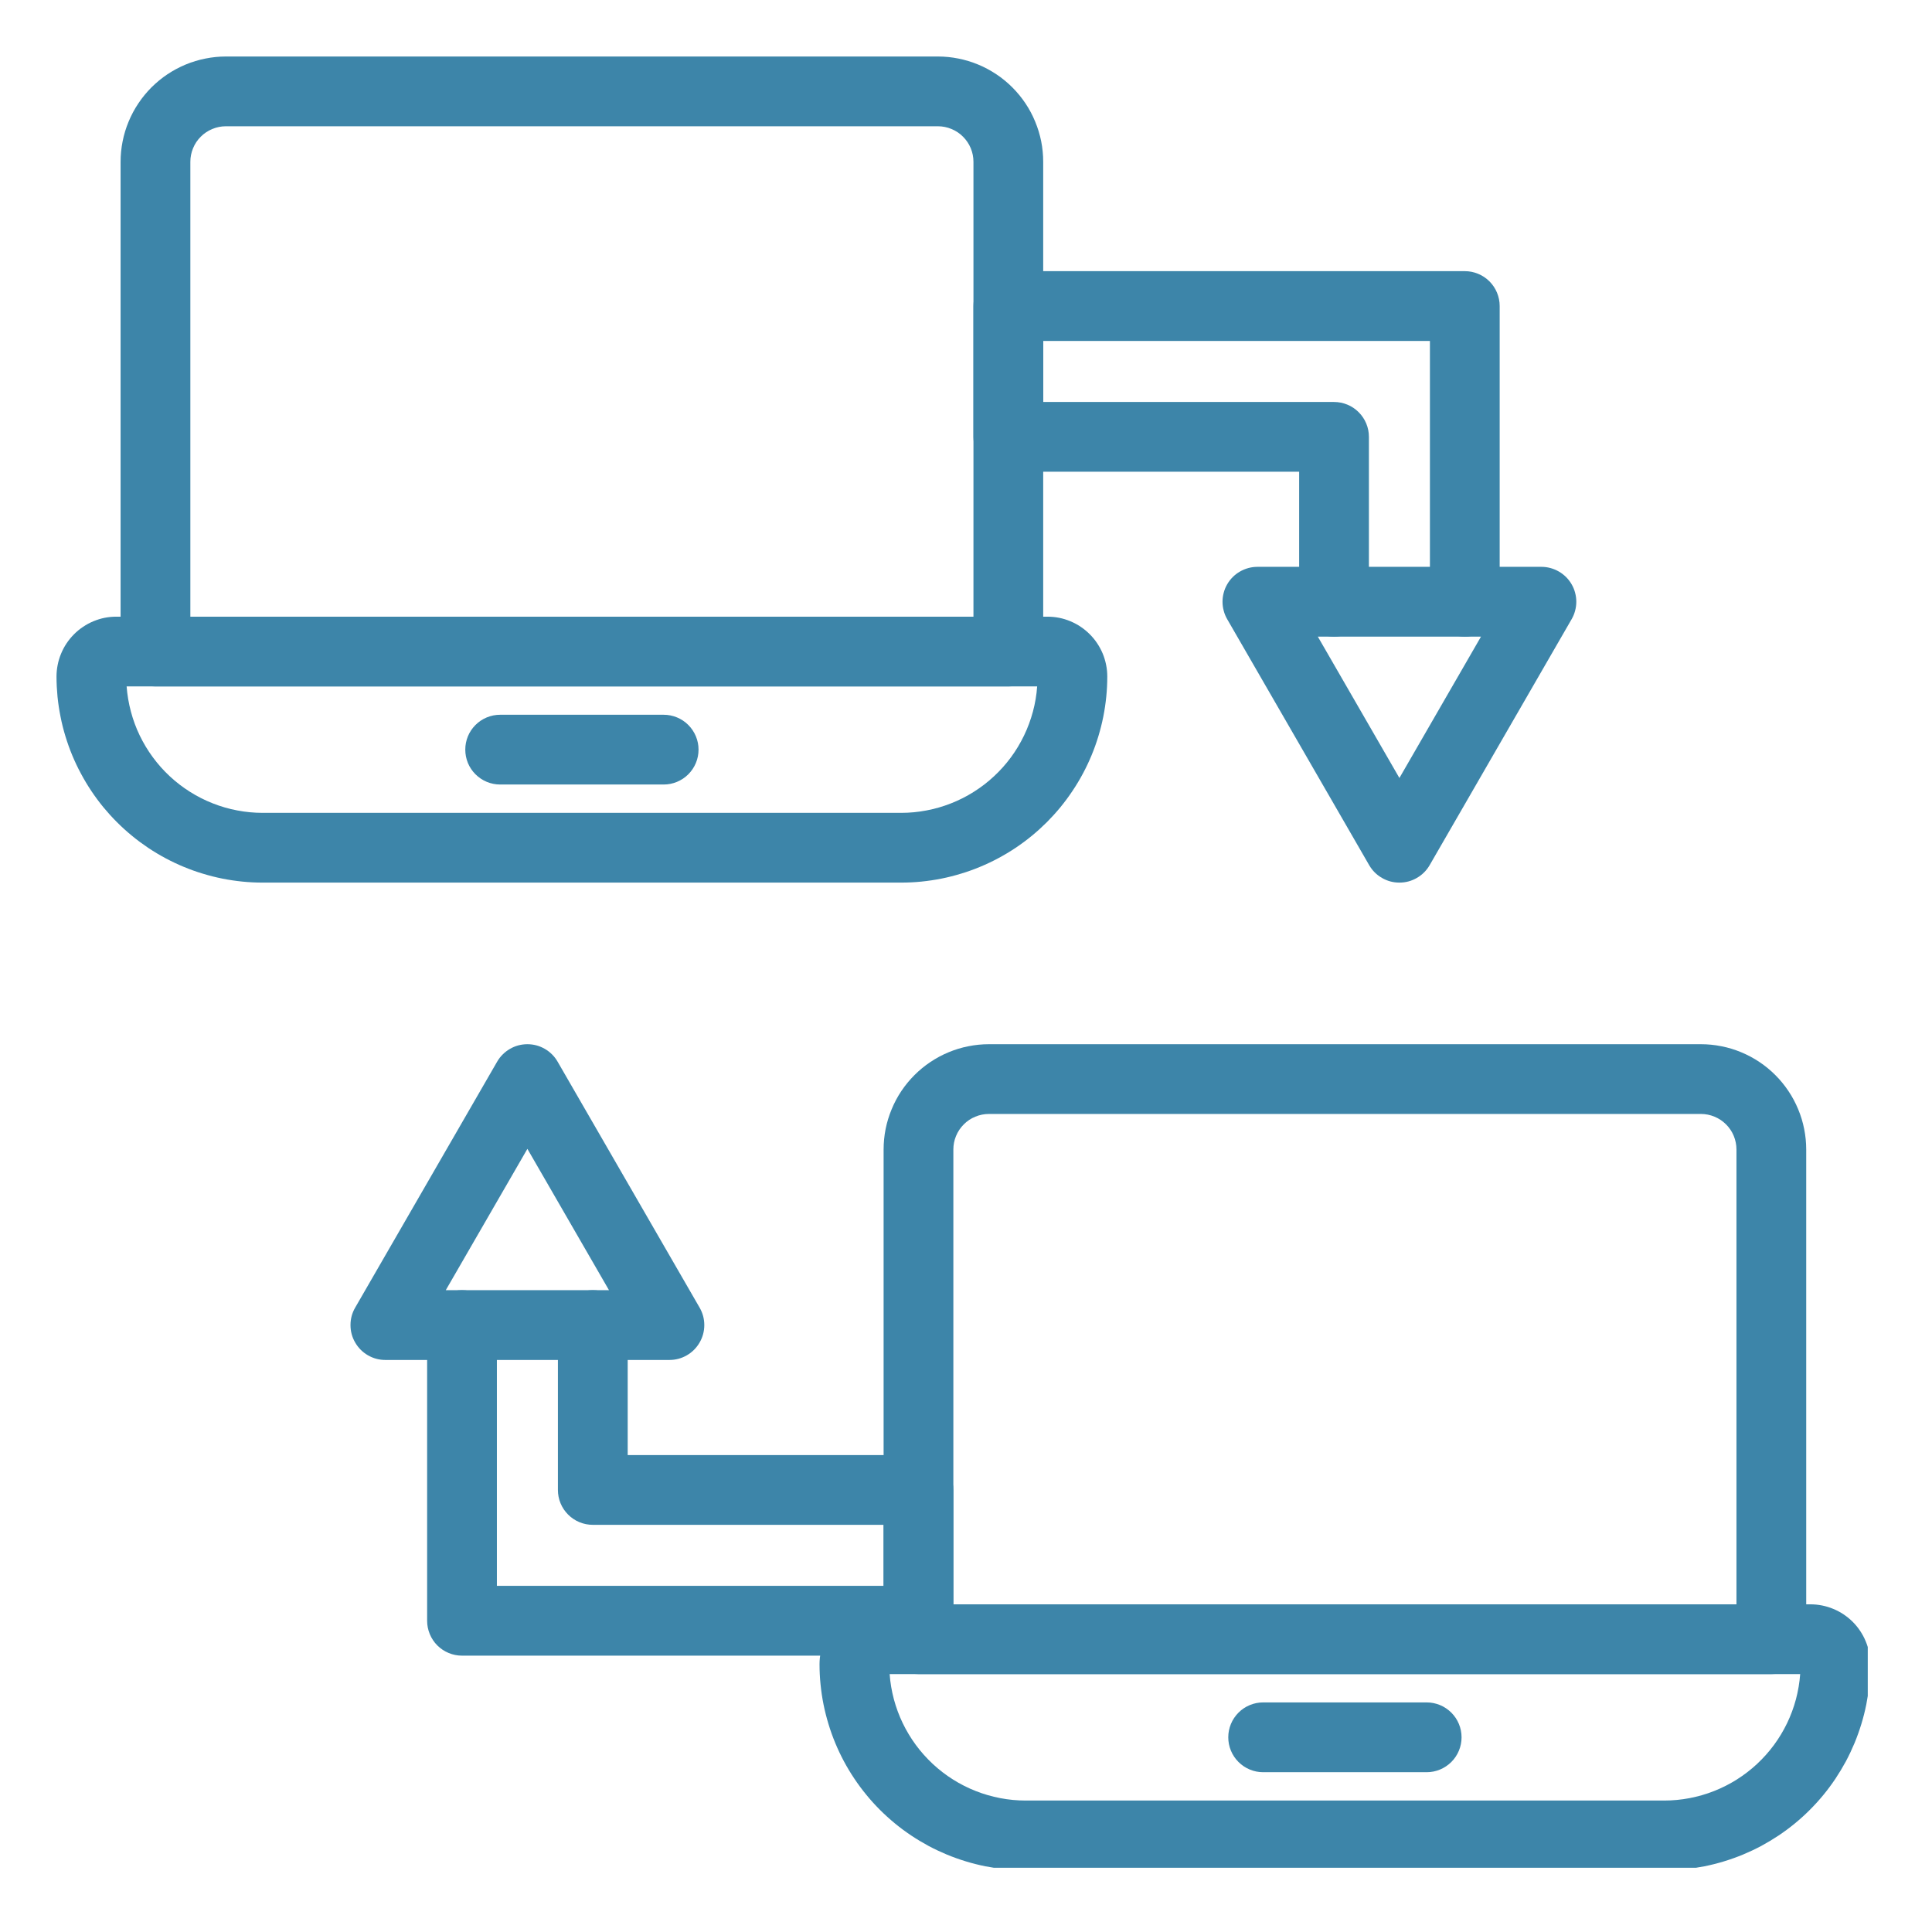
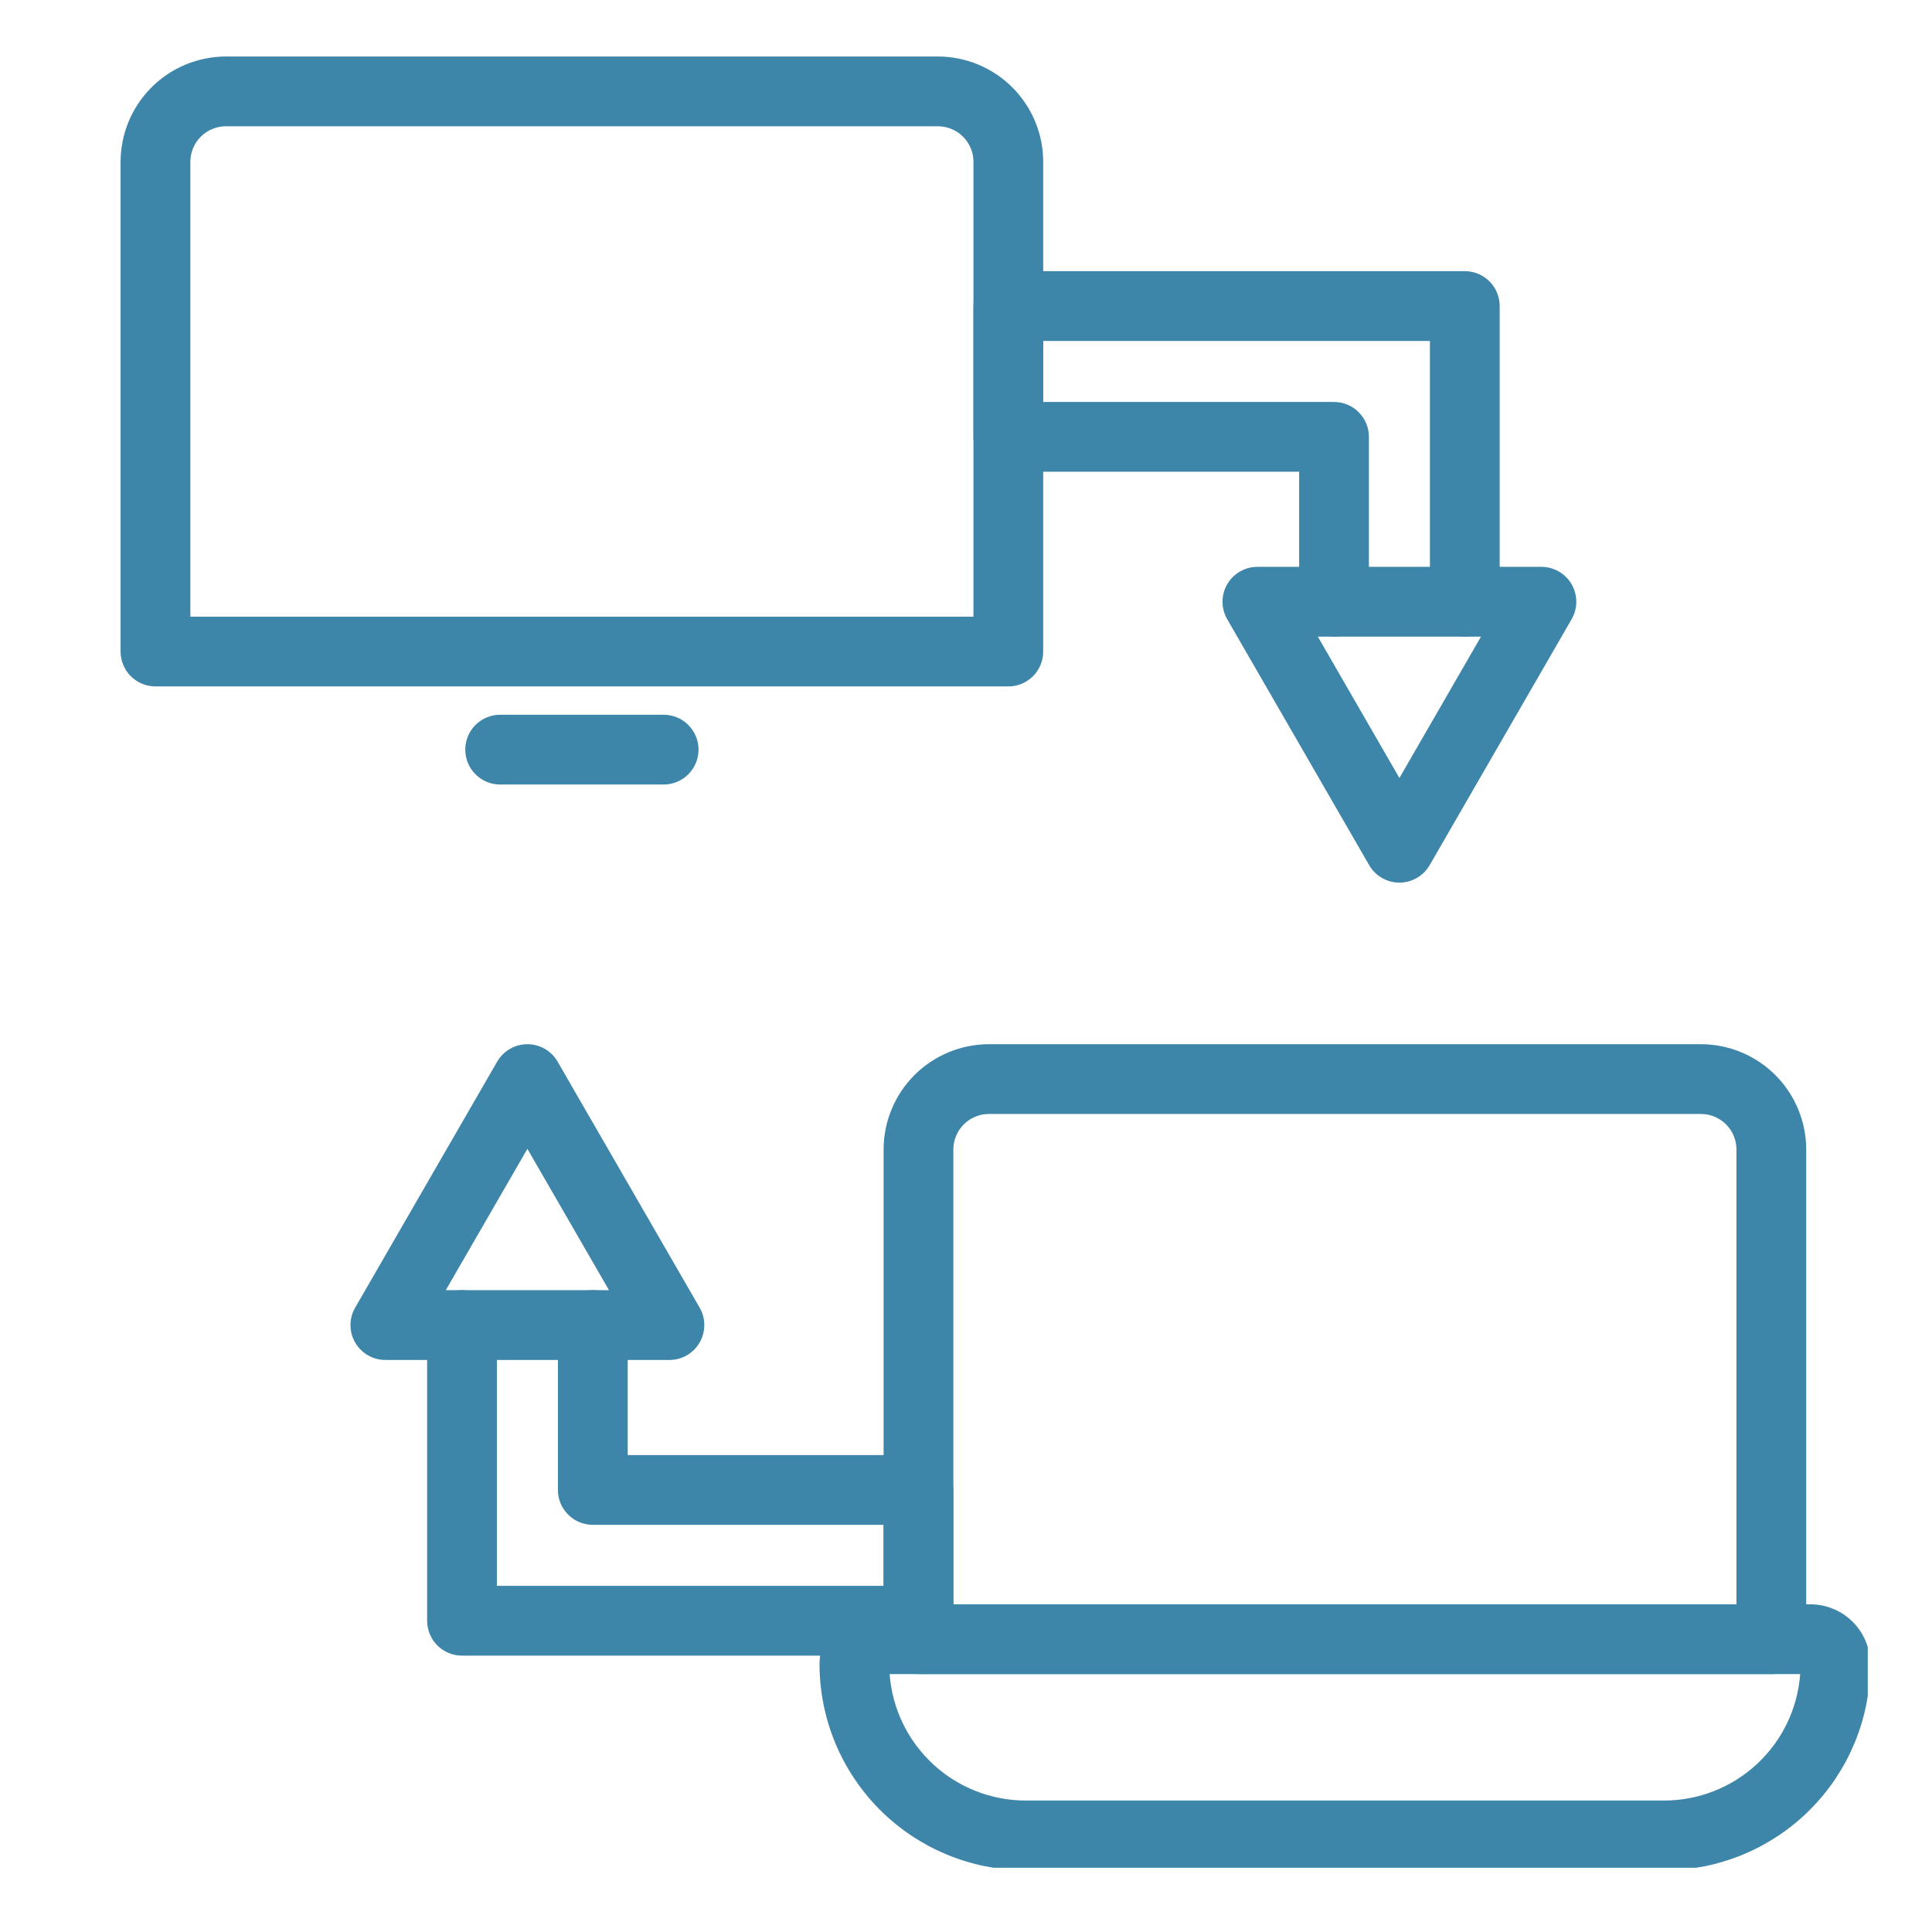
<svg xmlns="http://www.w3.org/2000/svg" width="250" zoomAndPan="magnify" viewBox="0 0 187.5 187.5" height="250" preserveAspectRatio="xMidYMid meet" version="1.0">
  <defs>
    <clipPath id="8c2e9366e0">
      <path d="M 11 5.484 L 102 5.484 L 102 67 L 11 67 Z M 11 5.484 " clip-rule="nonzero" />
    </clipPath>
    <clipPath id="844bdbcf56">
      <path d="M 5.484 59 L 108 59 L 108 86 L 5.484 86 Z M 5.484 59 " clip-rule="nonzero" />
    </clipPath>
    <clipPath id="885f8b3733">
      <path d="M 79 155 L 181.266 155 L 181.266 181.266 L 79 181.266 Z M 79 155 " clip-rule="nonzero" />
    </clipPath>
  </defs>
  <g clip-path="url(#8c2e9366e0)">
    <path fill="#3d85a9" d="M 97.859 66.617 L 15.09 66.617 C 14.641 66.617 14.207 66.531 13.793 66.359 C 13.379 66.188 13.012 65.941 12.695 65.625 C 12.379 65.309 12.133 64.941 11.961 64.527 C 11.789 64.113 11.703 63.68 11.703 63.23 L 11.703 15.703 C 11.703 15.031 11.77 14.367 11.902 13.711 C 12.031 13.055 12.227 12.414 12.484 11.797 C 12.742 11.176 13.055 10.586 13.43 10.031 C 13.801 9.473 14.227 8.957 14.699 8.48 C 15.176 8.008 15.691 7.582 16.246 7.211 C 16.805 6.84 17.395 6.523 18.012 6.266 C 18.633 6.008 19.27 5.816 19.93 5.684 C 20.586 5.551 21.25 5.484 21.922 5.484 L 91.023 5.484 C 91.695 5.484 92.359 5.551 93.02 5.684 C 93.676 5.816 94.312 6.008 94.934 6.266 C 95.555 6.523 96.141 6.84 96.699 7.211 C 97.258 7.582 97.773 8.008 98.246 8.48 C 98.723 8.957 99.145 9.473 99.52 10.031 C 99.891 10.586 100.207 11.176 100.461 11.797 C 100.719 12.414 100.914 13.055 101.047 13.711 C 101.176 14.367 101.242 15.031 101.242 15.703 L 101.242 63.23 C 101.242 63.68 101.156 64.113 100.984 64.527 C 100.812 64.941 100.57 65.309 100.254 65.625 C 99.934 65.941 99.57 66.188 99.152 66.359 C 98.738 66.531 98.309 66.617 97.859 66.617 Z M 18.473 59.848 L 94.473 59.848 L 94.473 15.703 C 94.473 15.246 94.387 14.809 94.211 14.383 C 94.035 13.961 93.785 13.59 93.461 13.266 C 93.141 12.941 92.766 12.695 92.344 12.52 C 91.922 12.344 91.48 12.254 91.023 12.254 L 21.922 12.254 C 21.465 12.254 21.023 12.344 20.602 12.52 C 20.18 12.695 19.809 12.941 19.484 13.266 C 19.16 13.59 18.91 13.961 18.738 14.383 C 18.562 14.809 18.473 15.246 18.473 15.703 Z M 18.473 59.848 " fill-opacity="1" fill-rule="nonzero" />
  </g>
  <g clip-path="url(#844bdbcf56)">
-     <path fill="#3d85a9" d="M 87.461 85.656 L 25.488 85.656 C 24.832 85.656 24.18 85.625 23.527 85.559 C 22.875 85.492 22.227 85.398 21.586 85.27 C 20.945 85.141 20.309 84.98 19.684 84.789 C 19.055 84.602 18.441 84.379 17.836 84.129 C 17.23 83.879 16.641 83.598 16.062 83.289 C 15.484 82.98 14.926 82.645 14.379 82.281 C 13.836 81.914 13.309 81.527 12.805 81.109 C 12.297 80.695 11.812 80.254 11.352 79.793 C 10.887 79.328 10.449 78.844 10.031 78.34 C 9.617 77.832 9.227 77.309 8.863 76.762 C 8.5 76.219 8.164 75.656 7.855 75.078 C 7.543 74.504 7.266 73.91 7.012 73.305 C 6.762 72.703 6.543 72.086 6.352 71.461 C 6.16 70.832 6 70.199 5.875 69.555 C 5.746 68.914 5.648 68.266 5.582 67.617 C 5.52 66.965 5.484 66.309 5.484 65.656 C 5.484 65.273 5.523 64.898 5.598 64.523 C 5.672 64.148 5.781 63.785 5.93 63.434 C 6.074 63.082 6.254 62.746 6.465 62.43 C 6.68 62.113 6.918 61.82 7.188 61.551 C 7.457 61.281 7.75 61.039 8.07 60.828 C 8.387 60.613 8.719 60.438 9.074 60.289 C 9.426 60.145 9.789 60.031 10.16 59.957 C 10.535 59.883 10.914 59.848 11.293 59.848 L 101.652 59.848 C 102.035 59.848 102.41 59.883 102.785 59.957 C 103.16 60.031 103.523 60.145 103.875 60.289 C 104.227 60.438 104.562 60.613 104.879 60.828 C 105.195 61.039 105.488 61.281 105.758 61.551 C 106.027 61.82 106.27 62.113 106.48 62.43 C 106.691 62.746 106.871 63.082 107.02 63.434 C 107.164 63.785 107.273 64.148 107.348 64.523 C 107.426 64.898 107.461 65.273 107.461 65.656 C 107.461 66.309 107.43 66.965 107.363 67.617 C 107.297 68.266 107.203 68.914 107.074 69.555 C 106.945 70.199 106.785 70.832 106.594 71.461 C 106.406 72.086 106.184 72.703 105.934 73.305 C 105.684 73.91 105.402 74.504 105.094 75.078 C 104.785 75.656 104.449 76.219 104.082 76.762 C 103.719 77.309 103.328 77.832 102.914 78.34 C 102.5 78.844 102.059 79.328 101.598 79.793 C 101.133 80.254 100.648 80.695 100.145 81.109 C 99.637 81.527 99.113 81.914 98.566 82.281 C 98.023 82.645 97.461 82.98 96.883 83.289 C 96.309 83.598 95.715 83.879 95.109 84.129 C 94.508 84.379 93.891 84.602 93.262 84.789 C 92.637 84.98 92.004 85.141 91.359 85.27 C 90.719 85.398 90.07 85.492 89.418 85.559 C 88.77 85.625 88.113 85.656 87.461 85.656 Z M 12.289 66.617 C 12.352 67.441 12.488 68.254 12.703 69.055 C 12.914 69.855 13.199 70.629 13.559 71.375 C 13.918 72.121 14.344 72.828 14.836 73.496 C 15.324 74.16 15.875 74.777 16.48 75.34 C 17.086 75.906 17.742 76.406 18.441 76.848 C 19.141 77.289 19.879 77.664 20.648 77.965 C 21.418 78.27 22.211 78.5 23.023 78.652 C 23.836 78.809 24.66 78.887 25.488 78.887 L 87.461 78.887 C 88.289 78.887 89.109 78.809 89.922 78.652 C 90.734 78.5 91.527 78.27 92.297 77.965 C 93.07 77.664 93.805 77.289 94.504 76.848 C 95.207 76.406 95.859 75.906 96.465 75.34 C 97.074 74.777 97.621 74.16 98.113 73.496 C 98.605 72.828 99.027 72.121 99.387 71.375 C 99.746 70.629 100.031 69.855 100.246 69.055 C 100.461 68.254 100.598 67.441 100.656 66.617 Z M 12.289 66.617 " fill-opacity="1" fill-rule="nonzero" />
-   </g>
+     </g>
  <path fill="#3d85a9" d="M 64.406 76.137 L 48.539 76.137 C 48.09 76.137 47.66 76.051 47.242 75.879 C 46.828 75.707 46.465 75.461 46.145 75.145 C 45.828 74.828 45.582 74.461 45.41 74.047 C 45.242 73.633 45.156 73.199 45.156 72.75 C 45.156 72.301 45.242 71.871 45.41 71.457 C 45.582 71.043 45.828 70.676 46.145 70.359 C 46.465 70.039 46.828 69.797 47.242 69.625 C 47.66 69.453 48.09 69.367 48.539 69.367 L 64.406 69.367 C 64.855 69.367 65.289 69.453 65.703 69.625 C 66.117 69.797 66.484 70.039 66.801 70.359 C 67.117 70.676 67.363 71.043 67.535 71.457 C 67.707 71.871 67.793 72.301 67.793 72.75 C 67.793 73.199 67.707 73.633 67.535 74.047 C 67.363 74.461 67.117 74.828 66.801 75.145 C 66.484 75.461 66.117 75.707 65.703 75.879 C 65.289 76.051 64.855 76.137 64.406 76.137 Z M 64.406 76.137 " fill-opacity="1" fill-rule="nonzero" />
  <path fill="#3d85a9" d="M 142.16 61.785 C 141.711 61.785 141.277 61.699 140.863 61.527 C 140.449 61.355 140.082 61.109 139.766 60.793 C 139.449 60.477 139.203 60.109 139.031 59.695 C 138.859 59.281 138.773 58.848 138.773 58.398 L 138.773 33.09 L 101.242 33.09 L 101.242 39.012 L 129.465 39.012 C 129.914 39.012 130.348 39.098 130.762 39.27 C 131.176 39.441 131.543 39.688 131.859 40.004 C 132.176 40.32 132.422 40.688 132.594 41.102 C 132.766 41.516 132.852 41.949 132.852 42.398 L 132.852 58.398 C 132.852 58.848 132.766 59.281 132.594 59.695 C 132.422 60.109 132.176 60.477 131.859 60.793 C 131.543 61.109 131.176 61.355 130.762 61.527 C 130.348 61.699 129.914 61.785 129.465 61.785 C 129.016 61.785 128.586 61.699 128.168 61.527 C 127.754 61.355 127.391 61.109 127.07 60.793 C 126.754 60.477 126.508 60.109 126.336 59.695 C 126.164 59.281 126.078 58.848 126.082 58.398 L 126.082 45.781 L 97.859 45.781 C 97.41 45.781 96.977 45.695 96.562 45.523 C 96.148 45.352 95.781 45.109 95.465 44.793 C 95.148 44.473 94.902 44.109 94.73 43.691 C 94.559 43.277 94.473 42.848 94.473 42.398 L 94.473 29.703 C 94.473 29.254 94.559 28.824 94.73 28.406 C 94.902 27.992 95.148 27.629 95.465 27.309 C 95.781 26.992 96.148 26.746 96.562 26.574 C 96.977 26.402 97.41 26.316 97.859 26.316 L 142.16 26.316 C 142.609 26.316 143.039 26.402 143.453 26.574 C 143.871 26.746 144.234 26.992 144.555 27.309 C 144.871 27.629 145.113 27.992 145.285 28.406 C 145.457 28.824 145.543 29.254 145.543 29.703 L 145.543 58.398 C 145.543 58.848 145.457 59.281 145.285 59.695 C 145.113 60.109 144.871 60.477 144.555 60.793 C 144.234 61.109 143.871 61.355 143.453 61.527 C 143.039 61.699 142.609 61.785 142.16 61.785 Z M 142.16 61.785 " fill-opacity="1" fill-rule="nonzero" />
  <path fill="#3d85a9" d="M 135.812 85.656 C 135.207 85.656 134.645 85.508 134.121 85.203 C 133.594 84.902 133.184 84.488 132.879 83.965 L 119.098 60.09 C 118.949 59.832 118.836 59.562 118.762 59.273 C 118.684 58.988 118.645 58.695 118.645 58.398 C 118.645 58.102 118.684 57.809 118.762 57.523 C 118.836 57.234 118.949 56.965 119.098 56.707 C 119.246 56.449 119.426 56.215 119.637 56.004 C 119.844 55.797 120.078 55.617 120.336 55.469 C 120.594 55.32 120.867 55.207 121.152 55.129 C 121.441 55.051 121.73 55.012 122.027 55.012 L 149.598 55.012 C 149.895 55.012 150.184 55.051 150.473 55.129 C 150.758 55.207 151.031 55.32 151.289 55.469 C 151.547 55.617 151.777 55.797 151.988 56.004 C 152.199 56.215 152.379 56.449 152.527 56.707 C 152.676 56.965 152.789 57.234 152.863 57.523 C 152.941 57.809 152.98 58.102 152.98 58.398 C 152.98 58.695 152.941 58.988 152.863 59.273 C 152.789 59.562 152.676 59.832 152.527 60.09 L 138.746 83.965 C 138.441 84.488 138.027 84.902 137.504 85.203 C 136.98 85.508 136.418 85.656 135.812 85.656 Z M 127.895 61.785 L 135.812 75.504 L 143.73 61.785 Z M 127.895 61.785 " fill-opacity="1" fill-rule="nonzero" />
  <path fill="#3d85a9" d="M 89.137 160.68 L 44.836 160.68 C 44.387 160.68 43.957 160.594 43.543 160.422 C 43.125 160.25 42.762 160.004 42.441 159.688 C 42.125 159.371 41.883 159.004 41.711 158.59 C 41.539 158.172 41.453 157.742 41.453 157.293 L 41.453 128.598 C 41.453 128.148 41.539 127.719 41.711 127.301 C 41.883 126.887 42.125 126.523 42.441 126.203 C 42.762 125.887 43.125 125.641 43.543 125.469 C 43.957 125.297 44.387 125.211 44.836 125.211 C 45.285 125.211 45.719 125.297 46.133 125.469 C 46.547 125.641 46.914 125.887 47.23 126.203 C 47.547 126.523 47.793 126.887 47.965 127.301 C 48.137 127.719 48.223 128.148 48.223 128.598 L 48.223 153.906 L 85.754 153.906 L 85.754 147.984 L 57.531 147.984 C 57.082 147.984 56.652 147.898 56.234 147.727 C 55.82 147.555 55.453 147.309 55.137 146.992 C 54.82 146.676 54.574 146.309 54.402 145.895 C 54.23 145.48 54.145 145.047 54.145 144.598 L 54.145 128.598 C 54.145 128.148 54.23 127.719 54.402 127.301 C 54.574 126.887 54.82 126.523 55.137 126.203 C 55.453 125.887 55.82 125.641 56.234 125.469 C 56.652 125.297 57.082 125.211 57.531 125.211 C 57.98 125.211 58.41 125.297 58.828 125.469 C 59.242 125.641 59.609 125.887 59.926 126.203 C 60.242 126.523 60.488 126.887 60.66 127.301 C 60.832 127.719 60.918 128.148 60.918 128.598 L 60.918 141.215 L 89.137 141.215 C 89.586 141.215 90.02 141.301 90.434 141.473 C 90.848 141.645 91.215 141.887 91.531 142.207 C 91.848 142.523 92.094 142.887 92.266 143.305 C 92.438 143.719 92.523 144.148 92.523 144.598 L 92.523 157.293 C 92.523 157.742 92.438 158.172 92.266 158.59 C 92.094 159.004 91.848 159.371 91.531 159.688 C 91.215 160.004 90.848 160.25 90.434 160.422 C 90.02 160.594 89.586 160.68 89.137 160.68 Z M 89.137 160.68 " fill-opacity="1" fill-rule="nonzero" />
  <path fill="#3d85a9" d="M 64.965 131.984 L 37.398 131.984 C 36.797 131.984 36.23 131.832 35.707 131.531 C 35.184 131.227 34.77 130.812 34.469 130.289 C 34.164 129.766 34.016 129.203 34.016 128.598 C 34.016 127.992 34.164 127.43 34.469 126.906 L 48.25 103.031 C 48.398 102.773 48.578 102.539 48.789 102.332 C 49 102.121 49.234 101.941 49.492 101.793 C 49.746 101.645 50.02 101.531 50.309 101.453 C 50.594 101.379 50.887 101.34 51.184 101.34 C 51.48 101.34 51.773 101.379 52.059 101.453 C 52.348 101.531 52.617 101.645 52.875 101.793 C 53.133 101.941 53.367 102.121 53.578 102.332 C 53.785 102.539 53.965 102.773 54.113 103.031 L 67.898 126.906 C 68.199 127.43 68.352 127.992 68.352 128.598 C 68.352 129.203 68.199 129.766 67.898 130.289 C 67.594 130.812 67.184 131.227 66.66 131.531 C 66.137 131.832 65.57 131.984 64.965 131.984 Z M 43.262 125.211 L 59.102 125.211 L 51.184 111.496 Z M 43.262 125.211 " fill-opacity="1" fill-rule="nonzero" />
  <path fill="#3d85a9" d="M 171.91 162.469 L 89.137 162.469 C 88.688 162.469 88.258 162.383 87.844 162.211 C 87.426 162.039 87.062 161.797 86.742 161.48 C 86.426 161.16 86.184 160.797 86.012 160.379 C 85.84 159.965 85.754 159.535 85.754 159.086 L 85.754 111.559 C 85.754 110.891 85.82 110.227 85.949 109.566 C 86.082 108.91 86.277 108.27 86.535 107.652 C 86.789 107.031 87.105 106.441 87.477 105.883 C 87.852 105.328 88.273 104.812 88.75 104.336 C 89.223 103.863 89.738 103.438 90.297 103.066 C 90.855 102.691 91.441 102.379 92.062 102.121 C 92.684 101.863 93.32 101.668 93.977 101.539 C 94.637 101.406 95.301 101.34 95.973 101.34 L 165.074 101.34 C 165.746 101.34 166.41 101.406 167.066 101.539 C 167.727 101.668 168.363 101.863 168.984 102.121 C 169.602 102.379 170.191 102.691 170.75 103.066 C 171.309 103.438 171.824 103.863 172.297 104.336 C 172.773 104.812 173.195 105.328 173.566 105.883 C 173.941 106.441 174.254 107.031 174.512 107.652 C 174.77 108.27 174.965 108.91 175.094 109.566 C 175.227 110.227 175.293 110.891 175.293 111.559 L 175.293 159.086 C 175.293 159.535 175.207 159.965 175.035 160.379 C 174.863 160.797 174.621 161.16 174.301 161.48 C 173.984 161.797 173.617 162.039 173.203 162.211 C 172.789 162.383 172.355 162.469 171.91 162.469 Z M 92.523 155.699 L 168.523 155.699 L 168.523 111.559 C 168.523 111.102 168.434 110.664 168.262 110.242 C 168.086 109.816 167.836 109.445 167.512 109.121 C 167.188 108.797 166.816 108.547 166.395 108.375 C 165.973 108.199 165.531 108.109 165.074 108.109 L 95.973 108.109 C 95.516 108.109 95.074 108.199 94.652 108.375 C 94.23 108.547 93.855 108.797 93.535 109.121 C 93.211 109.445 92.961 109.816 92.785 110.242 C 92.609 110.664 92.523 111.102 92.523 111.559 Z M 92.523 155.699 " fill-opacity="1" fill-rule="nonzero" />
  <g clip-path="url(#885f8b3733)">
    <path fill="#3d85a9" d="M 161.508 181.512 L 99.535 181.512 C 98.883 181.512 98.227 181.477 97.578 181.414 C 96.926 181.348 96.277 181.25 95.637 181.125 C 94.992 180.996 94.359 180.836 93.734 180.645 C 93.105 180.453 92.492 180.234 91.887 179.984 C 91.281 179.73 90.691 179.453 90.113 179.145 C 89.535 178.832 88.973 178.496 88.43 178.133 C 87.887 177.77 87.359 177.379 86.855 176.965 C 86.348 176.547 85.863 176.109 85.398 175.645 C 84.938 175.184 84.496 174.699 84.082 174.191 C 83.668 173.688 83.277 173.16 82.914 172.617 C 82.547 172.07 82.211 171.512 81.902 170.934 C 81.594 170.355 81.312 169.766 81.062 169.16 C 80.812 168.555 80.59 167.941 80.402 167.312 C 80.211 166.688 80.051 166.051 79.922 165.41 C 79.793 164.77 79.699 164.121 79.633 163.469 C 79.566 162.816 79.535 162.164 79.535 161.508 C 79.535 161.129 79.574 160.75 79.648 160.375 C 79.723 160.004 79.832 159.641 79.977 159.289 C 80.125 158.934 80.305 158.602 80.516 158.285 C 80.727 157.965 80.969 157.672 81.238 157.402 C 81.508 157.133 81.801 156.895 82.117 156.68 C 82.434 156.469 82.77 156.289 83.121 156.145 C 83.473 155.996 83.836 155.887 84.211 155.812 C 84.586 155.738 84.965 155.699 85.344 155.699 L 175.703 155.699 C 176.082 155.699 176.461 155.738 176.836 155.812 C 177.207 155.887 177.57 155.996 177.926 156.145 C 178.277 156.289 178.609 156.469 178.93 156.68 C 179.246 156.895 179.539 157.133 179.809 157.402 C 180.078 157.672 180.32 157.965 180.531 158.285 C 180.742 158.602 180.922 158.934 181.066 159.289 C 181.215 159.641 181.324 160.004 181.398 160.375 C 181.473 160.75 181.512 161.129 181.512 161.508 C 181.512 162.164 181.477 162.816 181.414 163.469 C 181.348 164.121 181.25 164.77 181.125 165.41 C 180.996 166.051 180.836 166.688 180.645 167.312 C 180.453 167.941 180.234 168.555 179.984 169.16 C 179.73 169.766 179.453 170.355 179.145 170.934 C 178.832 171.512 178.496 172.07 178.133 172.617 C 177.77 173.16 177.379 173.688 176.965 174.191 C 176.547 174.699 176.109 175.184 175.645 175.645 C 175.184 176.109 174.699 176.547 174.191 176.965 C 173.688 177.379 173.16 177.77 172.617 178.133 C 172.07 178.496 171.512 178.832 170.934 179.145 C 170.355 179.453 169.766 179.73 169.16 179.984 C 168.555 180.234 167.941 180.453 167.312 180.645 C 166.688 180.836 166.051 180.996 165.41 181.125 C 164.77 181.25 164.121 181.348 163.469 181.414 C 162.816 181.477 162.164 181.512 161.508 181.512 Z M 86.34 162.469 C 86.398 163.297 86.539 164.109 86.75 164.91 C 86.965 165.711 87.25 166.484 87.609 167.23 C 87.969 167.977 88.395 168.684 88.883 169.348 C 89.375 170.016 89.926 170.629 90.531 171.195 C 91.137 171.758 91.789 172.262 92.492 172.703 C 93.191 173.145 93.926 173.516 94.699 173.82 C 95.469 174.125 96.262 174.352 97.074 174.508 C 97.887 174.664 98.707 174.742 99.535 174.742 L 161.508 174.742 C 162.336 174.742 163.16 174.664 163.973 174.508 C 164.785 174.352 165.578 174.125 166.348 173.82 C 167.117 173.516 167.855 173.145 168.555 172.703 C 169.254 172.262 169.91 171.758 170.516 171.195 C 171.121 170.629 171.672 170.016 172.164 169.348 C 172.652 168.684 173.078 167.977 173.438 167.23 C 173.797 166.484 174.082 165.711 174.297 164.91 C 174.508 164.109 174.645 163.297 174.707 162.469 Z M 86.34 162.469 " fill-opacity="1" fill-rule="nonzero" />
  </g>
-   <path fill="#3d85a9" d="M 138.457 171.992 L 122.59 171.992 C 122.141 171.992 121.707 171.906 121.293 171.734 C 120.879 171.562 120.512 171.316 120.195 171 C 119.879 170.684 119.633 170.316 119.461 169.902 C 119.289 169.488 119.203 169.055 119.203 168.605 C 119.203 168.156 119.289 167.727 119.461 167.309 C 119.633 166.895 119.879 166.531 120.195 166.211 C 120.512 165.895 120.879 165.648 121.293 165.477 C 121.707 165.305 122.141 165.219 122.59 165.219 L 138.457 165.219 C 138.906 165.219 139.336 165.305 139.754 165.477 C 140.168 165.648 140.531 165.895 140.852 166.211 C 141.168 166.531 141.414 166.895 141.586 167.309 C 141.758 167.727 141.844 168.156 141.844 168.605 C 141.844 169.055 141.758 169.488 141.586 169.902 C 141.414 170.316 141.168 170.684 140.852 171 C 140.531 171.316 140.168 171.562 139.754 171.734 C 139.336 171.906 138.906 171.992 138.457 171.992 Z M 138.457 171.992 " fill-opacity="1" fill-rule="nonzero" />
</svg>